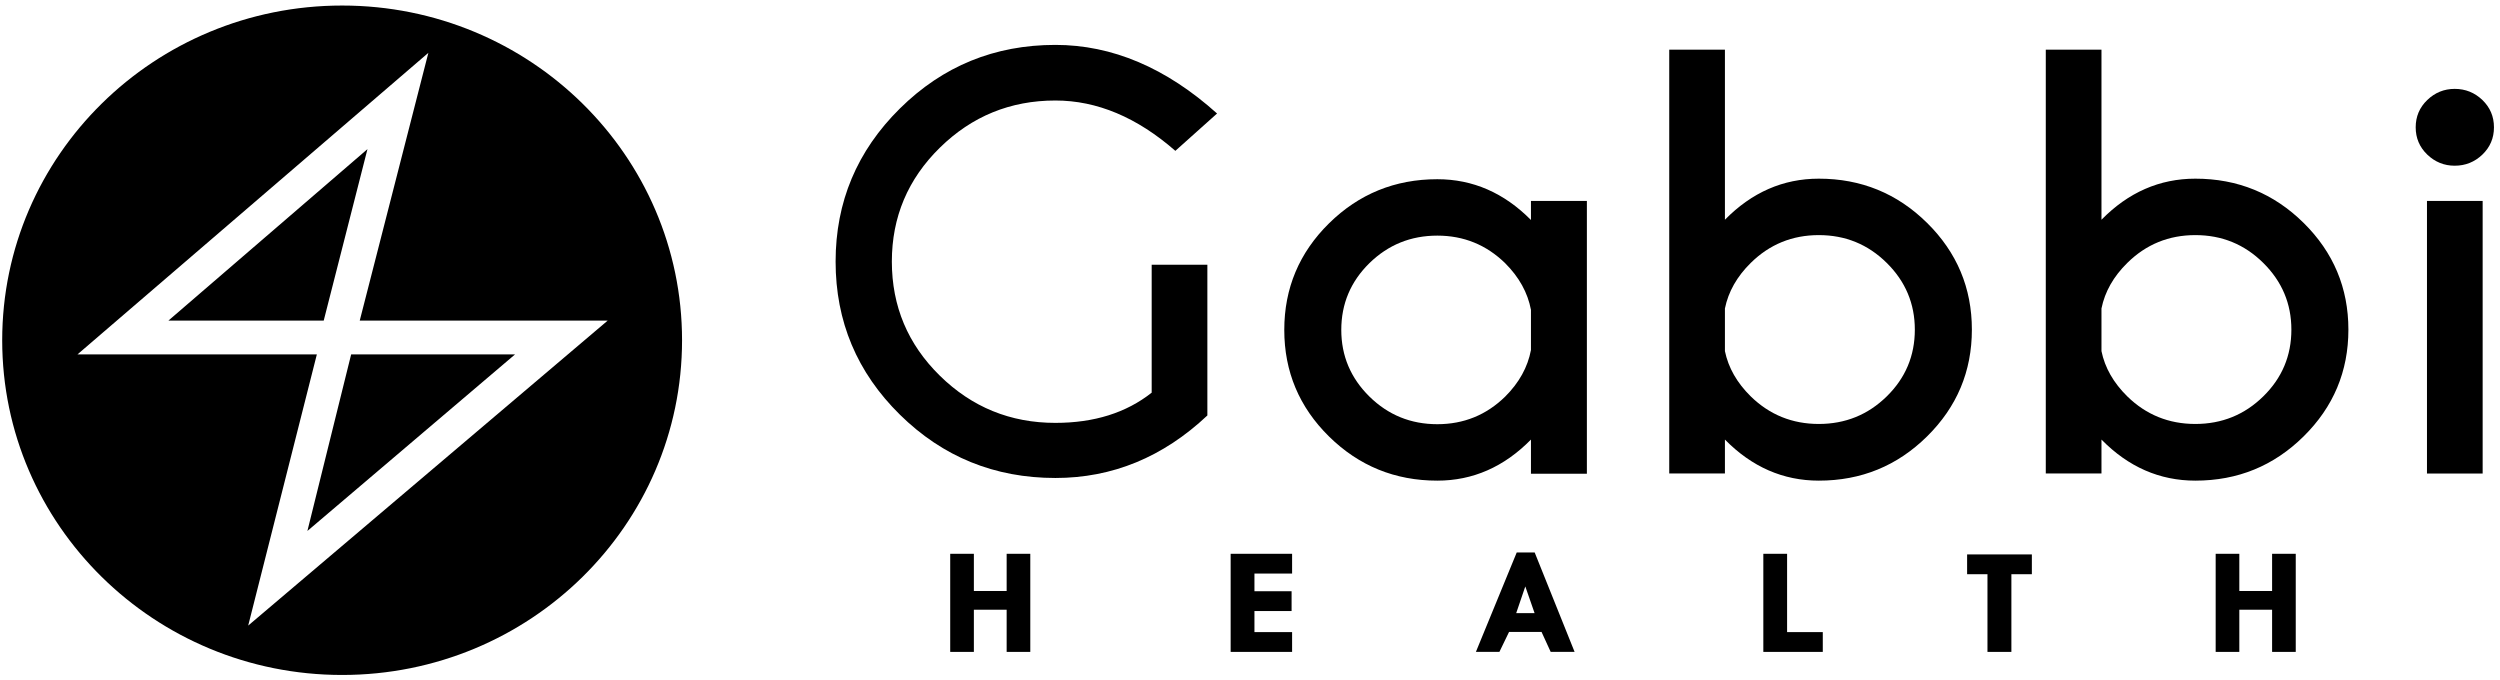
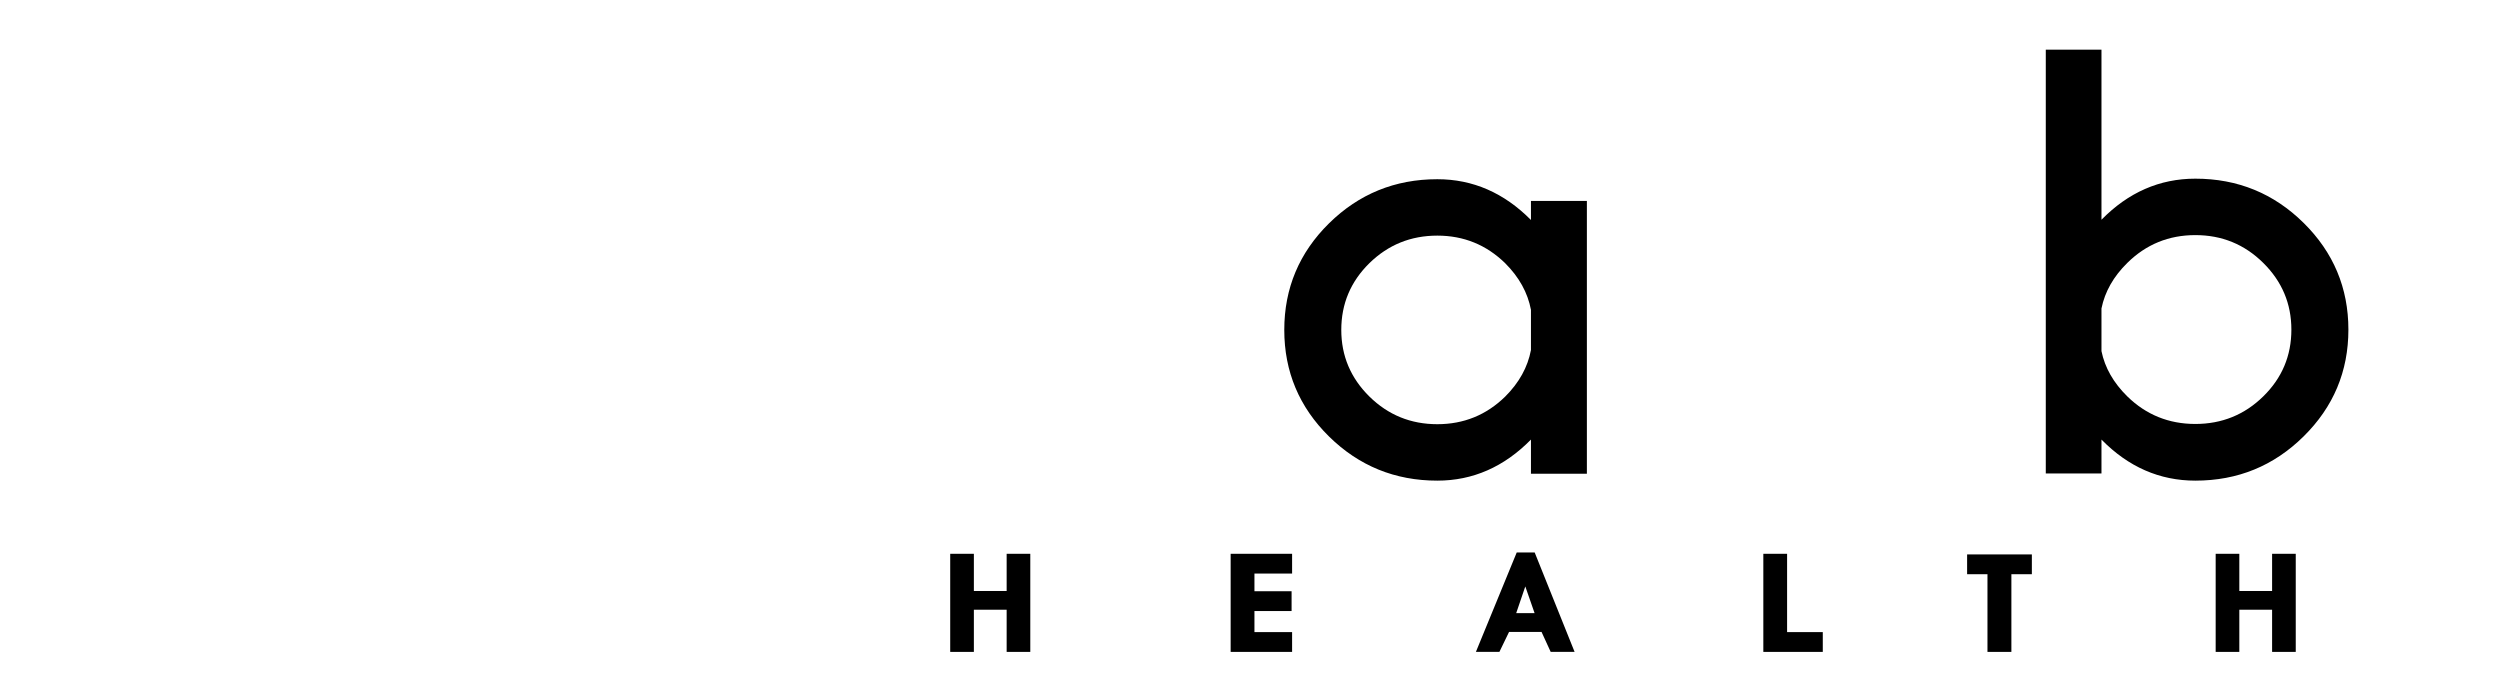
<svg xmlns="http://www.w3.org/2000/svg" width="375" height="102" viewBox="0 0 375 102" fill="none">
  <g clip-path="url(#clip0_187_36015)">
    <path d="M154.544 97.785V83.069H150.997V88.649H146.08V83.069H142.532V97.785H146.08V91.458H150.997V97.785H154.544Z" fill="black" />
    <path d="M193.815 97.785V94.816H188.167V91.656H193.738V88.686H188.167V86.033H193.815V83.069H184.597V97.785H193.815Z" fill="black" />
    <path d="M230.186 91.966H227.432L228.795 87.964L230.186 91.966ZM236.19 97.785L230.203 82.873H227.508L221.384 97.785H224.909L226.356 94.793H231.233L232.603 97.785H236.19Z" fill="black" />
    <path d="M273.418 97.785V94.816H268.064V83.069H264.5V97.785H273.418Z" fill="black" />
    <path d="M304.779 86.132V83.163H295.067V86.132H298.121V97.785H301.708V86.132H304.779Z" fill="black" />
    <path d="M344.362 97.785V83.069H340.815V88.649H335.898V83.069H332.35V97.785H335.898V91.458H340.815V97.785H344.362Z" fill="black" />
-     <path d="M181.105 62.319C174.463 68.571 166.862 71.697 158.31 71.697C149.188 71.697 141.415 68.53 134.986 62.2C128.557 55.869 125.341 48.217 125.341 39.234C125.341 30.285 128.557 22.626 134.986 16.274C141.415 9.915 149.188 6.735 158.31 6.735C166.833 6.735 174.917 10.167 182.56 17.026L176.303 22.626C170.546 17.598 164.548 15.077 158.31 15.077C151.556 15.077 145.781 17.437 140.979 22.152C136.177 26.866 133.777 32.562 133.777 39.234C133.777 45.938 136.177 51.644 140.979 56.358C145.781 61.072 151.556 63.432 158.31 63.432C164.117 63.432 168.933 61.922 172.752 58.9V39.713H181.105V62.319Z" fill="black" />
    <path d="M229.643 52.508V46.47C229.157 43.9 227.868 41.568 225.768 39.473C222.945 36.722 219.553 35.343 215.599 35.343C211.617 35.343 208.225 36.722 205.411 39.473C202.603 42.231 201.193 45.566 201.193 49.487C201.193 53.38 202.603 56.711 205.411 59.481C208.225 62.247 211.617 63.63 215.599 63.63C219.553 63.63 222.945 62.256 225.768 59.5C227.868 57.405 229.157 55.078 229.643 52.508ZM229.643 32.997V30.14H238.032V71.06H229.643V65.936C225.605 70.042 220.924 72.096 215.599 72.096C209.254 72.096 203.841 69.887 199.358 65.479C194.881 61.071 192.642 55.739 192.642 49.487C192.642 43.239 194.881 37.908 199.358 33.495C203.841 29.087 209.254 26.882 215.599 26.882C220.924 26.882 225.605 28.922 229.643 32.997Z" fill="black" />
-     <path d="M258.738 46.27V52.668C259.253 55.155 260.541 57.419 262.613 59.459C265.436 62.215 268.843 63.594 272.823 63.594C276.801 63.594 280.198 62.215 283.011 59.459C285.821 56.706 287.225 53.366 287.225 49.45C287.225 45.552 285.821 42.216 283.011 39.437C280.198 36.653 276.801 35.266 272.823 35.266C268.843 35.266 265.436 36.653 262.613 39.437C260.541 41.477 259.253 43.754 258.738 46.27ZM258.738 65.935V71.024H250.386V7.453H258.738V32.961C262.776 28.853 267.471 26.8 272.823 26.8C279.169 26.8 284.583 29.013 289.06 33.435C293.542 37.857 295.781 43.198 295.781 49.445C295.781 55.698 293.542 61.037 289.06 65.46C284.583 69.883 279.169 72.096 272.823 72.096C267.471 72.096 262.776 70.042 258.738 65.935Z" fill="black" />
    <path d="M315.221 46.27V52.668C315.73 55.155 317.023 57.419 319.095 59.459C321.917 62.215 325.319 63.594 329.301 63.594C333.282 63.594 336.68 62.215 339.489 59.459C342.302 56.706 343.707 53.366 343.707 49.45C343.707 45.552 342.302 42.216 339.489 39.437C336.68 36.653 333.282 35.266 329.301 35.266C325.319 35.266 321.917 36.653 319.095 39.437C317.023 41.477 315.73 43.754 315.221 46.27ZM315.221 65.935V71.024H306.868V7.453H315.221V32.961C319.252 28.853 323.948 26.8 329.301 26.8C335.651 26.8 341.065 29.013 345.542 33.435C350.02 37.857 352.259 43.198 352.259 49.445C352.259 55.698 350.02 61.037 345.542 65.46C341.065 69.883 335.651 72.096 329.301 72.096C323.948 72.096 319.252 70.042 315.221 65.935Z" fill="black" />
-     <path d="M372.398 71.025H364.046V30.141H372.398V71.025ZM368.203 13.332C369.817 13.332 371.202 13.89 372.361 15.003C373.516 16.116 374.095 17.481 374.095 19.097C374.095 20.713 373.516 22.073 372.361 23.186C371.202 24.299 369.817 24.856 368.203 24.856C366.618 24.856 365.247 24.299 364.087 23.186C362.934 22.073 362.354 20.713 362.354 19.097C362.354 17.481 362.934 16.116 364.087 15.003C365.247 13.89 366.618 13.332 368.203 13.332Z" fill="black" />
-     <path d="M0.33 51.039C0.33 23.308 23.156 0.831 51.319 0.831C79.481 0.831 102.308 23.308 102.308 51.039C102.308 78.769 79.481 101.245 51.319 101.245C23.156 101.245 0.33 78.769 0.33 51.039ZM11.621 53.161H47.527L37.229 93.838L91.152 48.09H53.96L64.255 7.923L11.621 53.161ZM48.557 48.09H25.262L55.12 22.369L48.557 48.09ZM46.109 79.645L52.672 53.161H77.256L46.109 79.645Z" fill="black" />
  </g>
  <defs>
    <clipPath id="clip0_187_36015">
      <rect width="375" height="102" fill="white" />
    </clipPath>
  </defs>
</svg>